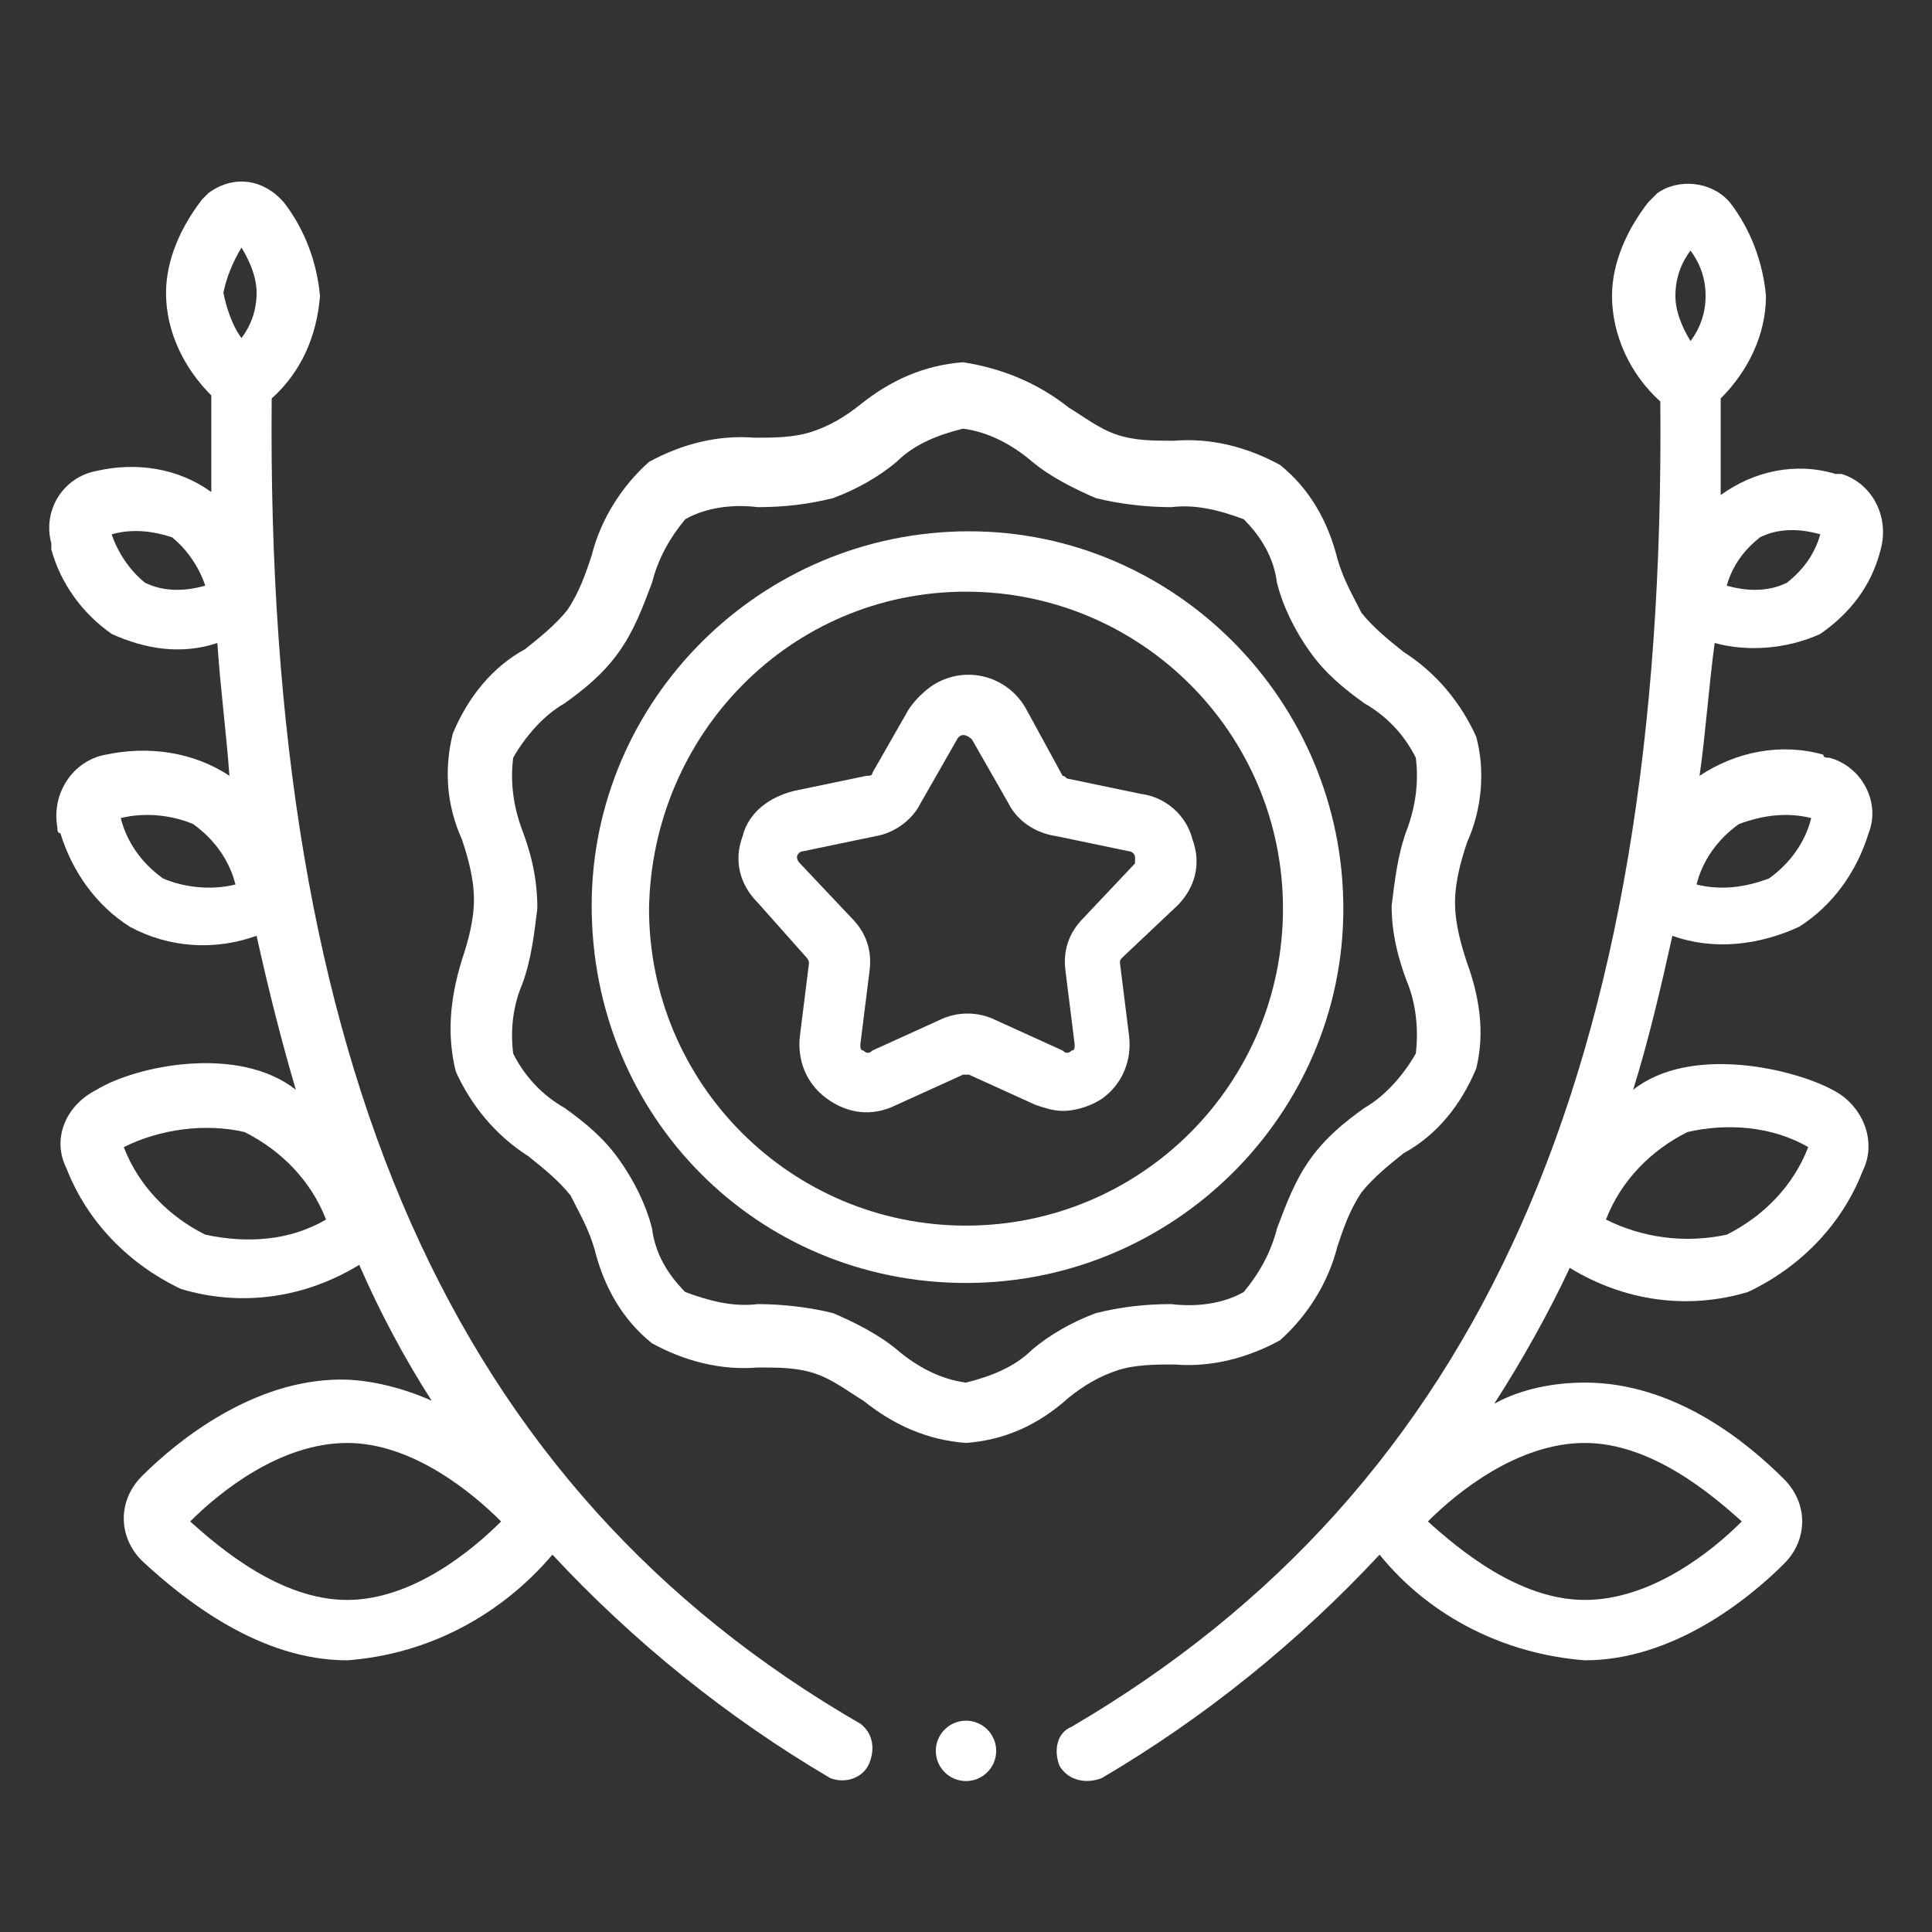
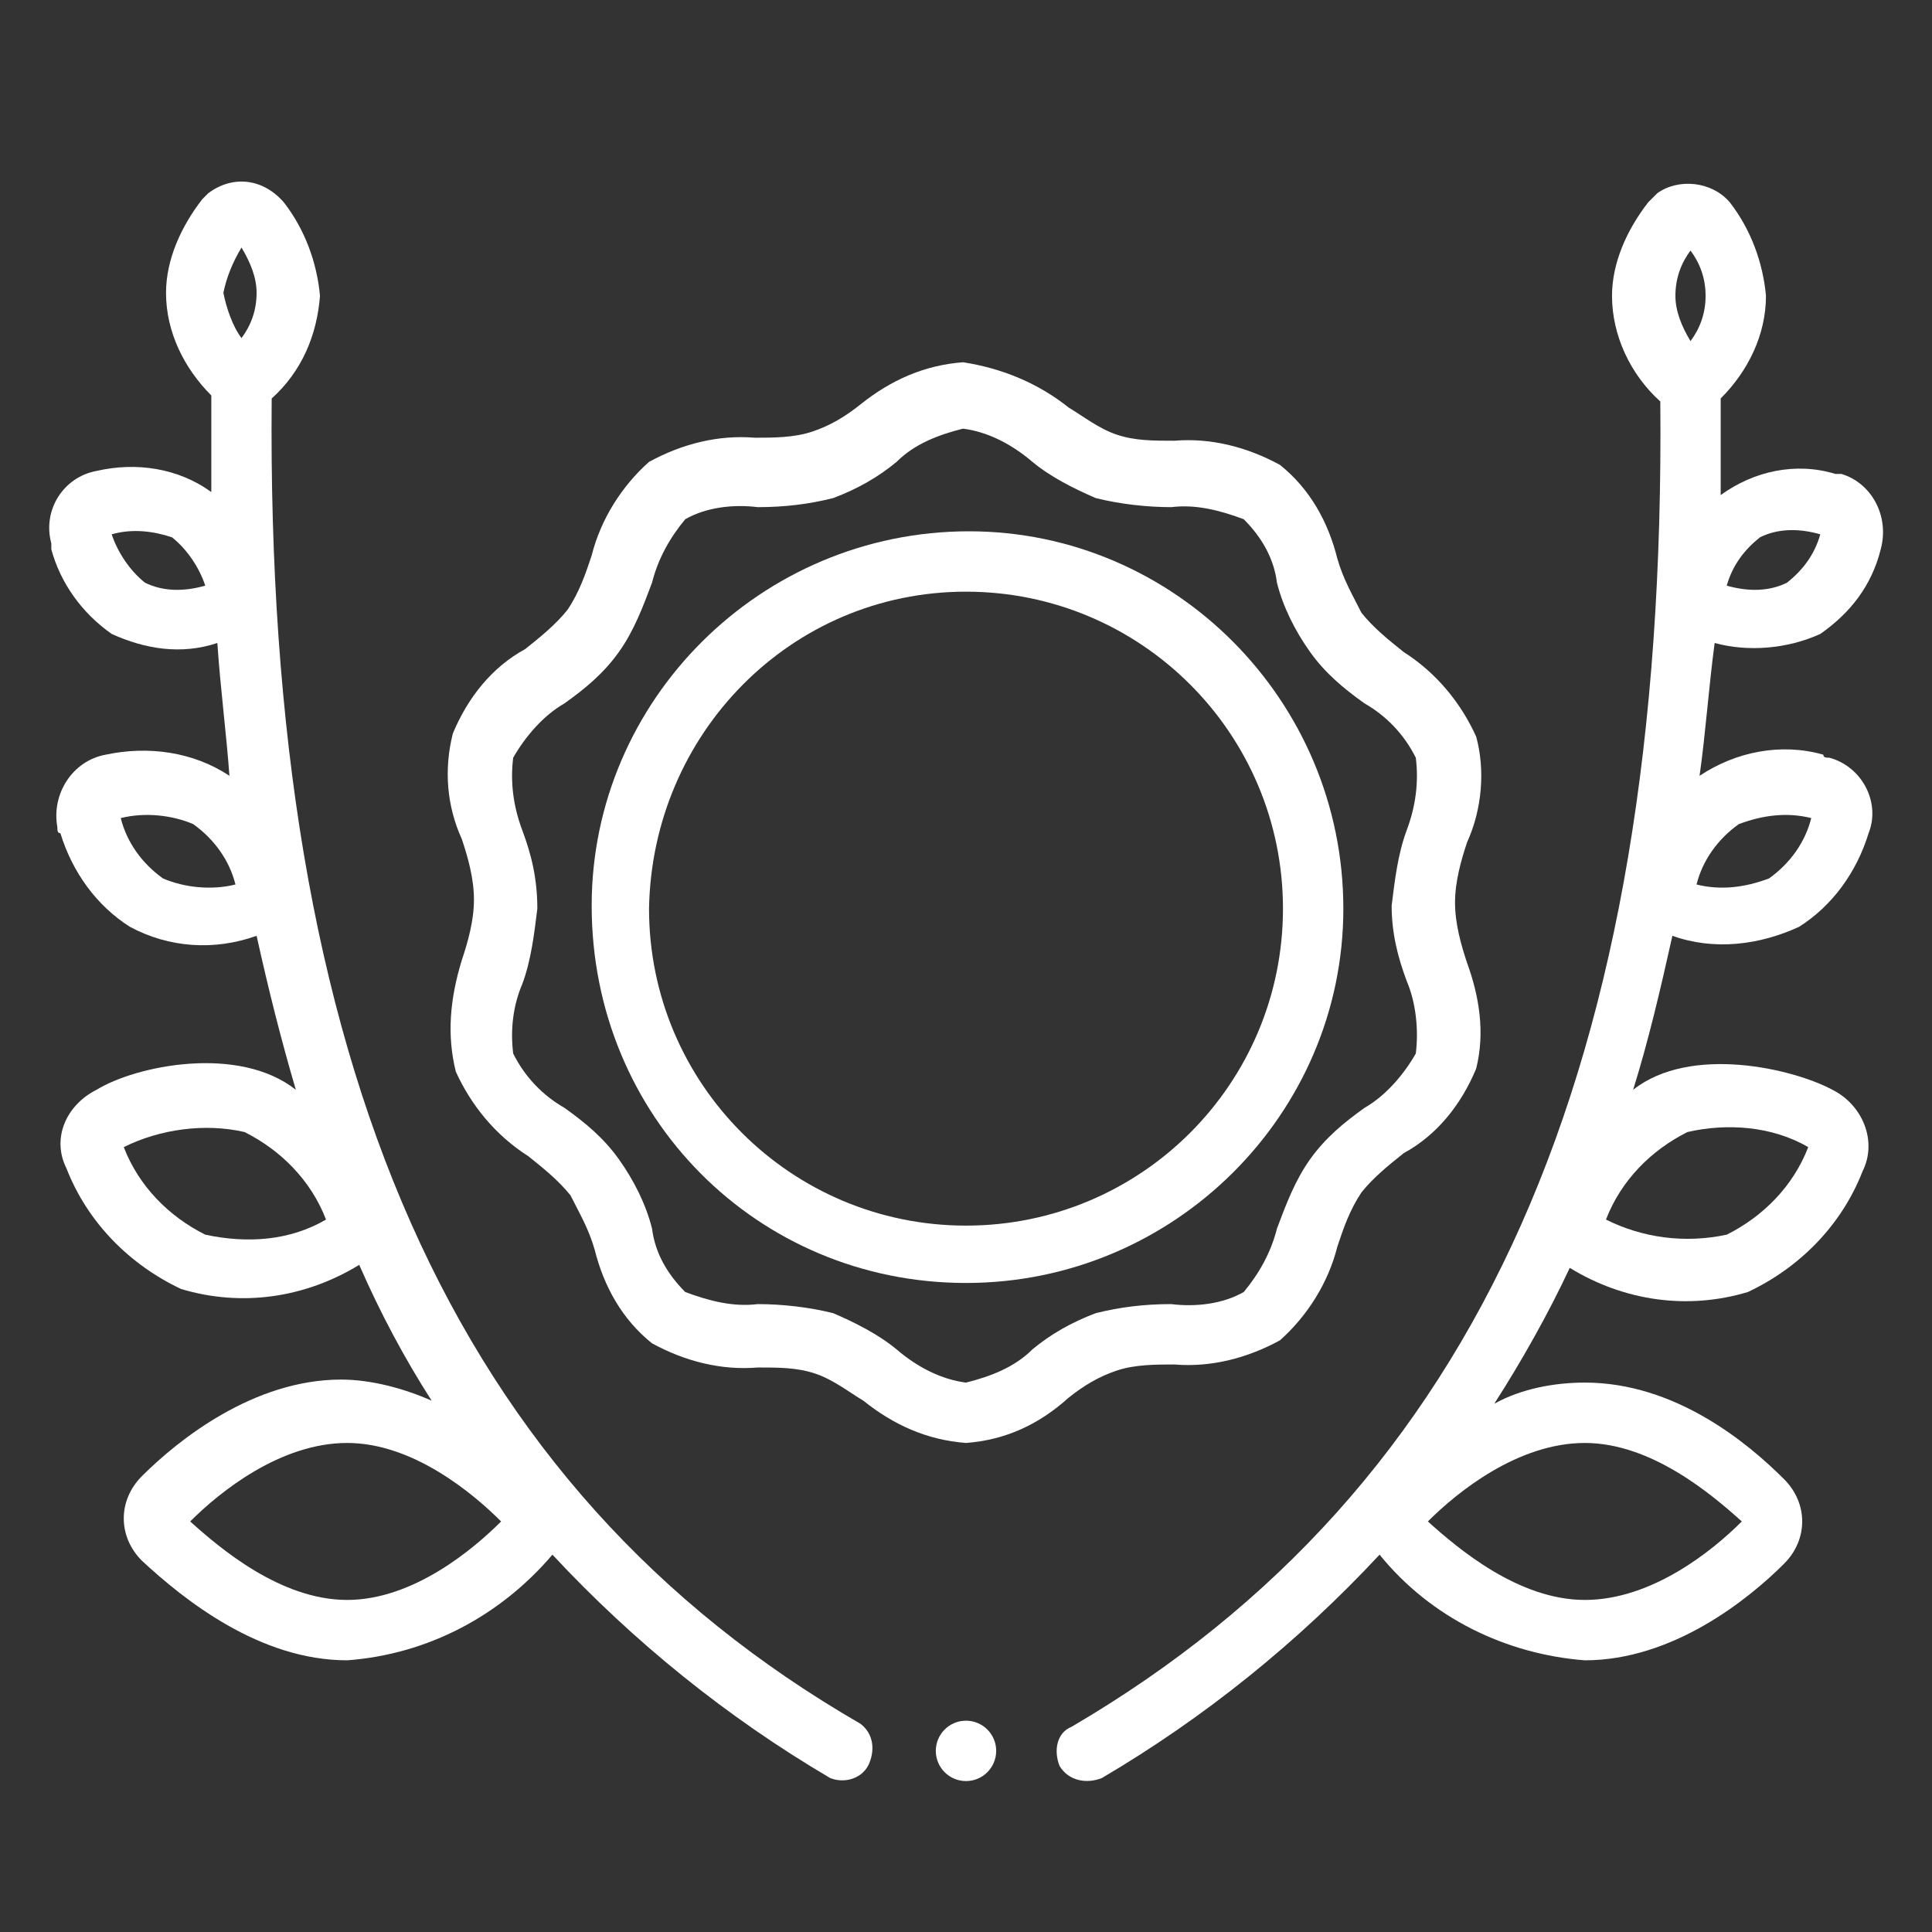
<svg xmlns="http://www.w3.org/2000/svg" id="Слой_1" x="0px" y="0px" viewBox="0 0 64 64" style="enable-background:new 0 0 64 64;" xml:space="preserve">
  <rect x="0" y="0" width="64" height="64" fill="#333333" stroke="none" />
  <style type="text/css"> .st0{fill:#FFFFFF;} </style>
  <g id="Outline">
    <g id="Outline-2">
      <path class="st0" d="M15.1,35.5c0.5,1.1,1.3,2.1,2.4,2.8c0.5,0.4,1,0.8,1.4,1.3c0.3,0.6,0.6,1.1,0.8,1.8c0.3,1.2,0.9,2.3,1.9,3.1 c1.1,0.6,2.3,0.9,3.5,0.8c0.7,0,1.3,0,1.9,0.2c0.6,0.2,1.1,0.6,1.6,0.9c1,0.8,2.1,1.3,3.4,1.4c1.3-0.1,2.4-0.6,3.4-1.5 c0.5-0.4,1-0.7,1.6-0.9c0.6-0.2,1.3-0.2,1.9-0.2c1.2,0.1,2.4-0.2,3.5-0.8c0.9-0.8,1.6-1.9,1.9-3.1c0.2-0.6,0.4-1.2,0.8-1.8 c0.4-0.5,0.9-0.9,1.4-1.3c1.1-0.6,1.9-1.6,2.4-2.8c0.3-1.2,0.1-2.4-0.3-3.5c-0.2-0.6-0.4-1.3-0.4-2c0-0.7,0.2-1.4,0.4-2 c0.5-1.1,0.6-2.4,0.3-3.5c-0.5-1.1-1.3-2.1-2.4-2.8c-0.5-0.4-1-0.8-1.4-1.3c-0.3-0.6-0.6-1.1-0.8-1.8c-0.3-1.2-0.9-2.3-1.9-3.1 c-1.1-0.6-2.3-0.9-3.5-0.8c-0.7,0-1.3,0-1.9-0.2c-0.6-0.2-1.1-0.6-1.6-0.9c-1-0.8-2.2-1.3-3.5-1.5c-1.3,0.1-2.4,0.6-3.4,1.4 c-0.5,0.4-1,0.7-1.6,0.9c-0.6,0.2-1.3,0.2-1.9,0.2c-1.2-0.1-2.4,0.2-3.5,0.8c-0.9,0.8-1.6,1.9-1.9,3.1c-0.2,0.6-0.4,1.2-0.8,1.8 c-0.4,0.5-0.9,0.9-1.4,1.3c-1.1,0.6-1.9,1.6-2.4,2.8c-0.3,1.2-0.2,2.4,0.3,3.5c0.2,0.6,0.4,1.3,0.4,2c0,0.7-0.2,1.4-0.4,2 C14.9,33.1,14.8,34.3,15.1,35.5z M17.3,27.5c-0.3-0.8-0.4-1.6-0.3-2.4c0.4-0.7,1-1.4,1.7-1.8c0.7-0.5,1.3-1,1.8-1.7 c0.5-0.7,0.8-1.5,1.1-2.3c0.2-0.8,0.6-1.5,1.1-2.1c0.7-0.4,1.6-0.5,2.4-0.4c0.9,0,1.7-0.1,2.5-0.3c0.8-0.3,1.5-0.7,2.1-1.2 c0.6-0.6,1.4-0.9,2.2-1.1c0.8,0.1,1.6,0.5,2.3,1.1c0.6,0.5,1.4,0.9,2.1,1.2c0.8,0.2,1.7,0.3,2.5,0.3c0.8-0.1,1.6,0.1,2.4,0.4 c0.6,0.6,1,1.3,1.1,2.1c0.2,0.8,0.6,1.6,1.1,2.3c0.5,0.7,1.1,1.2,1.8,1.7c0.7,0.4,1.3,1,1.7,1.8c0.1,0.8,0,1.6-0.3,2.4 c-0.3,0.8-0.4,1.7-0.5,2.5c0,0.9,0.2,1.7,0.5,2.5c0.3,0.7,0.4,1.6,0.3,2.4c-0.4,0.7-1,1.4-1.7,1.8c-0.7,0.5-1.3,1-1.8,1.7 c-0.5,0.7-0.8,1.5-1.1,2.3c-0.2,0.8-0.6,1.5-1.1,2.1c-0.7,0.4-1.6,0.5-2.4,0.4c-0.9,0-1.7,0.1-2.5,0.3c-0.8,0.3-1.5,0.7-2.1,1.2 c-0.6,0.6-1.4,0.9-2.2,1.1c-0.8-0.1-1.6-0.5-2.3-1.1c-0.6-0.5-1.4-0.9-2.1-1.2c-0.8-0.2-1.7-0.3-2.5-0.3c-0.8,0.1-1.6-0.1-2.4-0.4 c-0.6-0.6-1-1.3-1.1-2.1c-0.2-0.8-0.6-1.6-1.1-2.3c-0.5-0.7-1.1-1.2-1.8-1.7c-0.7-0.4-1.3-1-1.7-1.8c-0.1-0.8,0-1.6,0.3-2.3 c0.3-0.8,0.4-1.7,0.5-2.5C17.8,29.1,17.6,28.3,17.3,27.5L17.3,27.5z" />
      <path class="st0" d="M32,42.5c6.9,0,12.5-5.6,12.5-12.4c0-6.9-5.6-12.5-12.4-12.5c-6.9,0-12.5,5.6-12.5,12.4c0,0,0,0,0,0 C19.6,37,25.1,42.5,32,42.5z M32,19.6c5.8,0,10.5,4.7,10.5,10.5S37.8,40.6,32,40.6s-10.5-4.7-10.5-10.5c0,0,0,0,0,0 C21.6,24.3,26.2,19.6,32,19.6z" />
-       <path class="st0" d="M26.7,31.7c0,0,0.1,0.1,0.1,0.2l-0.3,2.4c-0.1,0.8,0.2,1.6,0.9,2.1c0.7,0.5,1.5,0.6,2.3,0.2l2.2-1 c0.1,0,0.2,0,0.2,0l2.2,1c0.3,0.1,0.6,0.2,0.9,0.2c0.5,0,1-0.2,1.3-0.4c0.7-0.5,1-1.3,0.9-2.1l-0.3-2.4c0-0.1,0-0.1,0.1-0.2L39,30 c0.6-0.6,0.8-1.4,0.5-2.2c-0.2-0.8-0.9-1.4-1.7-1.5l-2.4-0.5c-0.1,0-0.1-0.1-0.2-0.1L34,23.5c-0.6-1.1-2-1.5-3.1-0.8 c-0.3,0.2-0.6,0.5-0.8,0.8l-1.2,2.1c0,0.1-0.1,0.1-0.2,0.1l-2.4,0.5c-0.8,0.2-1.5,0.7-1.7,1.5c-0.3,0.8-0.1,1.6,0.5,2.2L26.7,31.7 z M26.4,28.4c0-0.1,0.1-0.2,0.2-0.2l2.4-0.5c0.6-0.1,1.2-0.5,1.5-1.1l1.2-2.1c0.1-0.2,0.3-0.2,0.5,0l1.2,2.1 c0.3,0.6,0.9,1,1.6,1.1l2.4,0.5c0.1,0,0.2,0.1,0.2,0.2c0,0.1,0,0.2,0,0.2l-1.7,1.8c-0.5,0.5-0.7,1.1-0.6,1.8l0.3,2.4 c0,0.1,0,0.2-0.1,0.2c-0.1,0.1-0.2,0.1-0.3,0l-2.2-1c-0.6-0.3-1.3-0.3-1.9,0l-2.2,1c-0.1,0.1-0.2,0.1-0.3,0 c-0.1,0-0.1-0.1-0.1-0.2l0.3-2.4c0.1-0.7-0.1-1.3-0.6-1.8l-1.7-1.8C26.4,28.5,26.4,28.4,26.4,28.4z" />
      <circle class="st0" cx="32" cy="58" r="1" />
      <path class="st0" d="M28.5,57.1C15,49.3,8.8,35.3,9,13.2c1-0.9,1.5-2.1,1.6-3.4c-0.1-1.1-0.5-2.2-1.2-3.1C8.7,5.9,7.7,5.8,6.9,6.4 C6.8,6.5,6.8,6.5,6.7,6.6c-0.7,0.9-1.2,2-1.2,3.1c0,1.3,0.6,2.5,1.5,3.4c0,1.1,0,2.1,0,3.2c-1.1-0.8-2.5-1-3.8-0.7 c-1.1,0.2-1.8,1.3-1.5,2.4c0,0.1,0,0.1,0,0.2c0.3,1.1,1,2.1,2,2.8c1.1,0.5,2.3,0.7,3.5,0.3c0.1,1.5,0.3,3,0.4,4.4 c-1.2-0.8-2.7-1-4.1-0.7c-1.1,0.2-1.8,1.3-1.6,2.4c0,0.1,0,0.2,0.1,0.2c0.4,1.3,1.2,2.4,2.3,3.1c1.3,0.7,2.8,0.8,4.2,0.3 c0.4,1.8,0.8,3.4,1.3,5.1c-1.9-1.5-5.3-0.8-6.6,0c-1,0.5-1.5,1.6-1,2.6c0,0,0,0,0,0c0.7,1.8,2.1,3.2,3.8,4c2,0.6,4.1,0.3,5.9-0.8 c0.7,1.6,1.5,3.1,2.4,4.5c-0.9-0.4-2-0.7-3-0.7c-2.9,0-5.4,2-6.6,3.2c-0.8,0.8-0.8,2,0,2.8C6.1,53,8.6,55,11.5,55 c2.7-0.2,5.1-1.5,6.8-3.5c2.7,2.9,5.8,5.4,9.2,7.4c0.5,0.2,1.1,0,1.3-0.5C29,57.9,28.9,57.4,28.5,57.1z M4.8,19.3 c-0.5-0.4-0.9-1-1.1-1.6c0.7-0.2,1.4-0.1,2,0.1c0.5,0.4,0.9,1,1.1,1.6C6.1,19.6,5.4,19.6,4.8,19.3z M5.4,29.1L5.4,29.1 c-0.7-0.5-1.2-1.2-1.4-2c0.8-0.2,1.7-0.1,2.4,0.2c0.7,0.5,1.2,1.2,1.4,2C7,29.5,6.1,29.4,5.4,29.1z M6.8,40.9 c-1.2-0.6-2.2-1.6-2.7-2.9c1.2-0.6,2.7-0.8,4-0.5c1.2,0.6,2.2,1.6,2.7,2.9C9.6,41.1,8.2,41.2,6.8,40.9z M11.5,53 c-2.2,0-4.2-1.7-5.2-2.6c1-1,3-2.6,5.2-2.6s4.2,1.7,5.1,2.6C15.7,51.3,13.7,53,11.5,53z M8,8.2c0.3,0.5,0.5,1,0.5,1.5 c0,0.6-0.2,1.1-0.5,1.5c-0.3-0.4-0.5-1-0.6-1.5C7.5,9.2,7.7,8.7,8,8.2z" />
      <path class="st0" d="M35.1,58.5c0.3,0.5,0.9,0.6,1.4,0.4c3.4-2,6.5-4.5,9.2-7.4c1.7,2.1,4.2,3.3,6.8,3.5c2.9,0,5.4-2,6.6-3.2 c0.8-0.8,0.8-2,0-2.8c-1.2-1.2-3.6-3.2-6.6-3.2c-1,0-2.1,0.2-3,0.7c0.9-1.4,1.8-3,2.5-4.5c1.8,1.1,3.9,1.4,5.9,0.8 c1.7-0.8,3.1-2.2,3.8-4c0.5-1,0-2.2-1-2.7c0,0,0,0,0,0c-1.3-0.7-4.7-1.5-6.6,0c0.5-1.6,0.9-3.3,1.3-5.1c1.4,0.5,2.9,0.3,4.2-0.3 c1.1-0.7,1.9-1.8,2.3-3.1c0.4-1-0.2-2.2-1.3-2.5c-0.1,0-0.2,0-0.2-0.1c-1.4-0.4-2.9-0.1-4.1,0.7c0.2-1.4,0.3-2.9,0.5-4.4 c1.1,0.3,2.4,0.2,3.5-0.3c1-0.7,1.7-1.6,2-2.8c0.3-1.1-0.3-2.2-1.3-2.5c-0.1,0-0.1,0-0.2,0c-1.3-0.4-2.7-0.1-3.8,0.7 c0-1,0-2.1,0-3.2c0.9-0.9,1.5-2.1,1.5-3.4c-0.1-1.1-0.5-2.2-1.2-3.1c-0.6-0.7-1.7-0.8-2.4-0.3c-0.1,0.1-0.2,0.2-0.3,0.3 c-0.7,0.9-1.2,2-1.2,3.1c0,1.3,0.6,2.6,1.6,3.5c0.2,22.1-6,36-19.5,43.9C35,57.4,34.9,58,35.1,58.5z M57.2,19.4 c0.2-0.7,0.6-1.2,1.1-1.6c0.6-0.3,1.3-0.3,2-0.1c-0.2,0.7-0.6,1.2-1.1,1.6C58.6,19.6,57.9,19.6,57.2,19.4z M56.2,29.3 c0.2-0.8,0.7-1.5,1.4-2c0.8-0.3,1.6-0.4,2.4-0.2c-0.2,0.8-0.7,1.5-1.4,2l0,0C57.8,29.4,57,29.5,56.2,29.3z M53.2,40.4 c0.5-1.3,1.5-2.3,2.7-2.9c1.3-0.3,2.8-0.2,4,0.5c-0.5,1.3-1.5,2.3-2.7,2.9C55.8,41.2,54.4,41,53.2,40.4L53.2,40.4z M47.3,50.4 c1-1,3-2.6,5.2-2.6s4.2,1.7,5.2,2.6c-1,1-3,2.6-5.2,2.6S48.3,51.3,47.3,50.4L47.3,50.4z M56.5,9.8c0,0.6-0.2,1.1-0.5,1.5 c-0.3-0.5-0.5-1-0.5-1.5c0-0.6,0.2-1.1,0.5-1.5C56.3,8.7,56.5,9.2,56.5,9.8z" />
    </g>
  </g>
</svg>